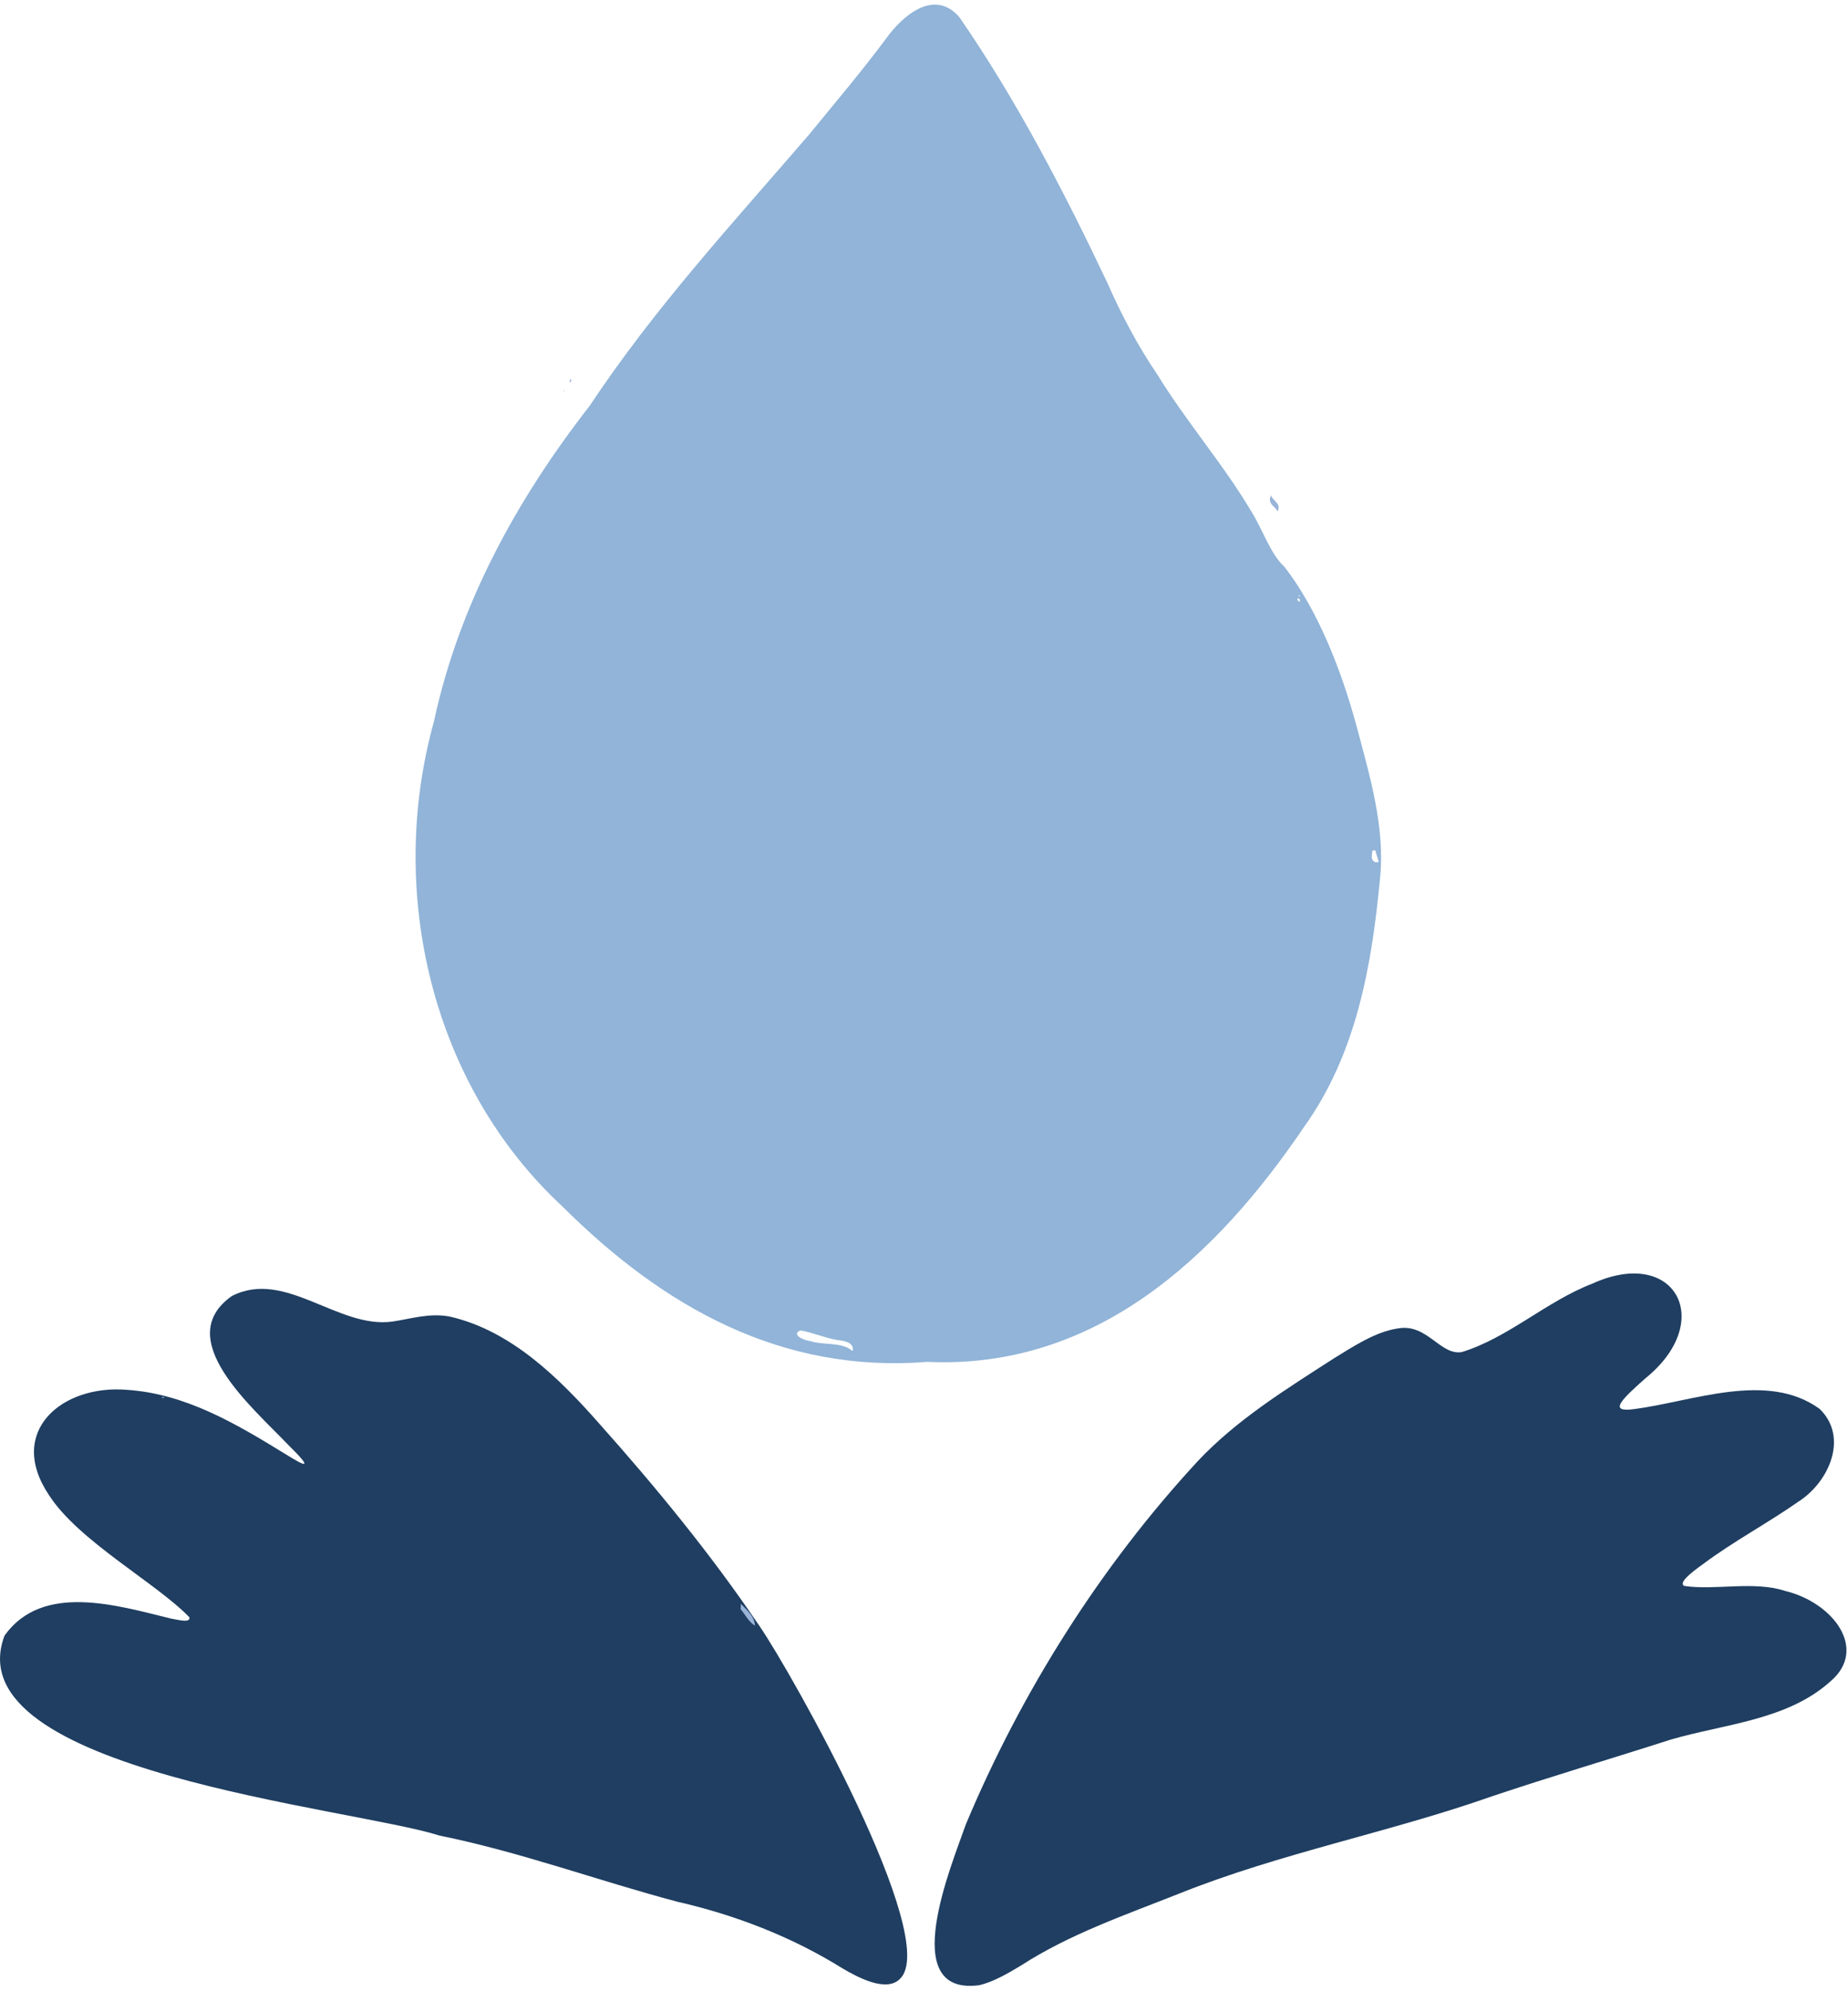
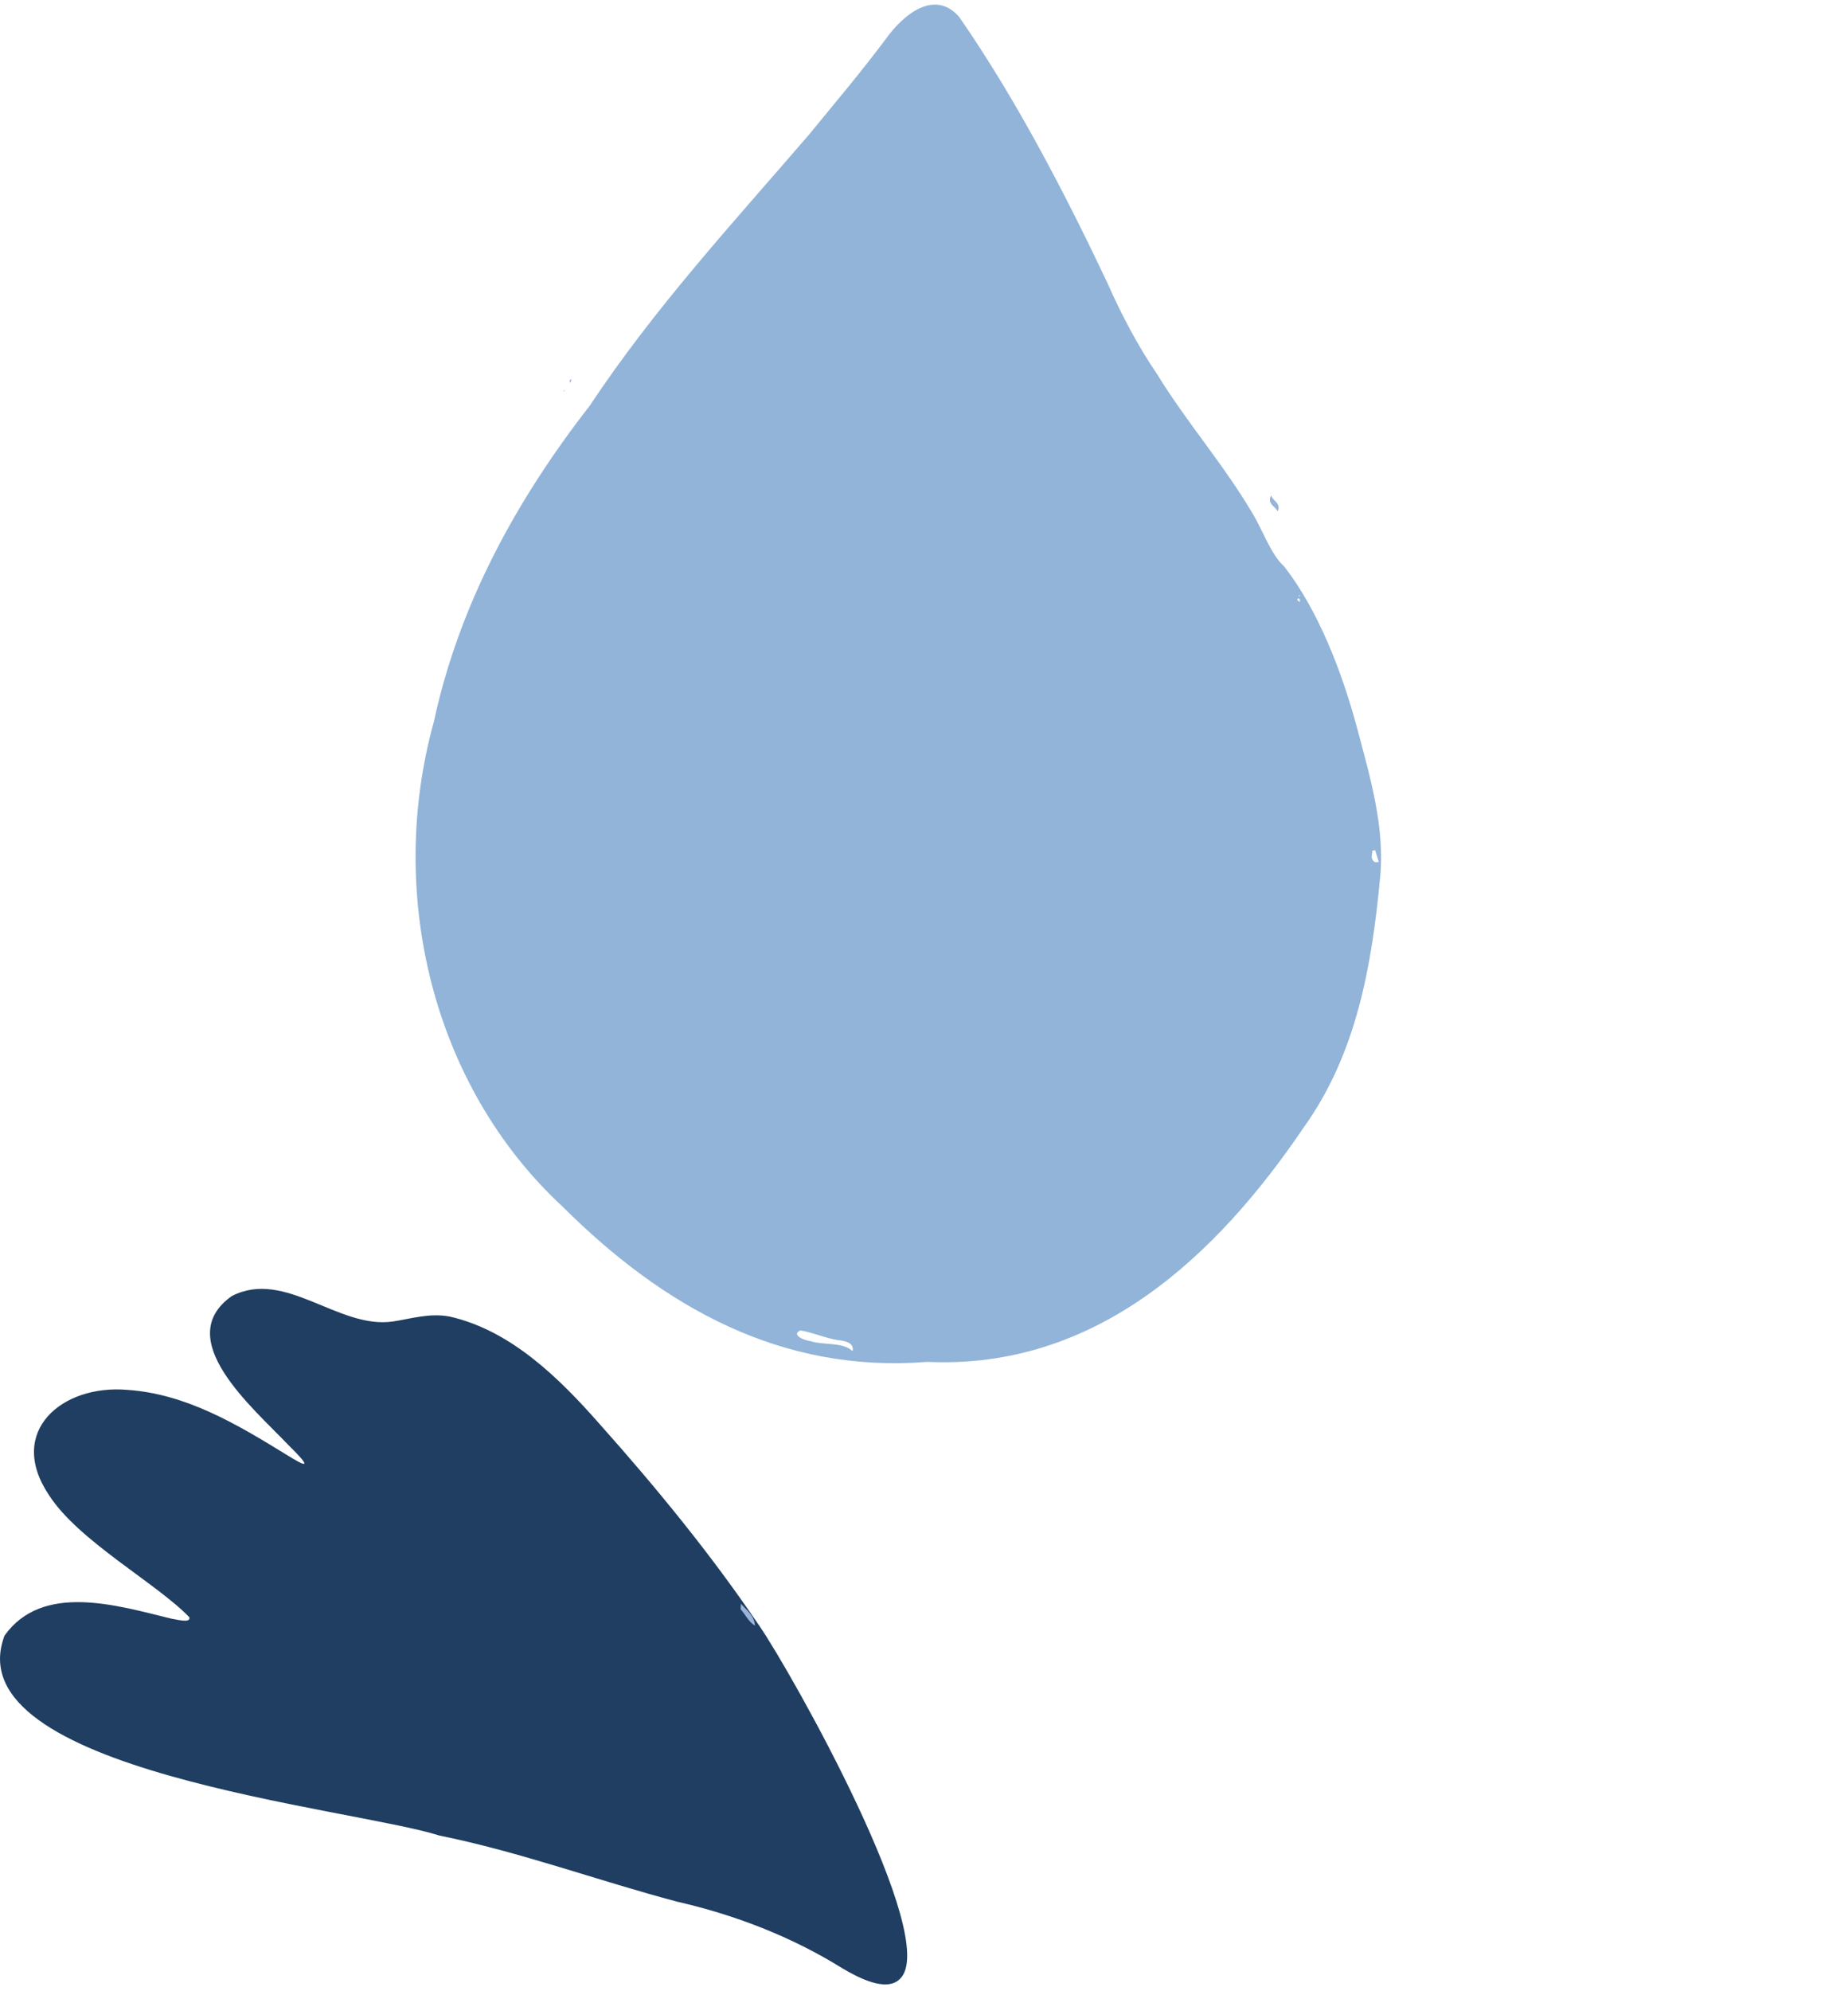
<svg xmlns="http://www.w3.org/2000/svg" width="221" height="238" viewBox="0 0 221 238" fill="none">
  <g clip-path="url(#clip0_1412_23)">
    <path d="M153.611 67.753C157.666 72.988 160.489 80.331 162.257 86.891C163.831 92.808 165.653 98.896 165.041 104.952C164.048 115.421 162.226 125.92 155.96 134.683C145.398 150.285 130.998 163.701 110.883 162.778C93.435 164.166 79.345 156.225 67.302 144.244C51.622 129.743 46.217 106.65 51.894 86.232C54.903 72.251 61.765 59.743 70.505 48.522C78.298 36.789 87.472 26.856 96.723 16.123C99.902 12.246 103.144 8.4 105.928 4.662C107.967 1.801 111.751 -1.387 114.714 2.033C121.476 11.788 127.284 22.955 132.394 33.734C134.069 37.534 136.046 41.302 138.365 44.707C141.847 50.391 146.399 55.602 149.78 61.356C150.974 63.302 151.982 66.257 153.525 67.66L153.611 67.746V67.753ZM155.224 71.817C155.293 71.863 155.363 71.91 155.441 71.956C155.441 71.871 155.441 71.778 155.448 71.692C155.402 71.506 155.278 71.491 155.138 71.592C155.115 71.607 155.192 71.739 155.224 71.817ZM101.988 161.398C102.074 160.405 100.98 160.273 100.088 160.157C98.631 159.909 97.142 159.249 95.723 159.017C94.559 159.521 96.134 160.211 96.94 160.304C98.452 160.8 100.748 160.382 101.911 161.46L101.988 161.398ZM164.459 101.617C164.343 101.641 164.227 101.664 164.11 101.679C164.134 102.137 163.816 102.641 164.389 103.021C164.506 103.099 164.723 103.029 164.886 103.029C164.738 102.556 164.599 102.083 164.451 101.61L164.459 101.617ZM155.386 71.126C155.386 71.126 155.309 71.173 155.301 71.204C155.301 71.227 155.348 71.258 155.371 71.289C155.402 71.258 155.448 71.235 155.448 71.204C155.448 71.173 155.402 71.15 155.386 71.126Z" fill="#91B4D8" />
-     <path d="M201.425 189.554C204.969 190.121 209.761 188.926 213.468 190.152C219.222 191.532 223.479 197.146 218.85 201.008C213.708 205.614 206.171 206.064 199.797 207.925C192.748 210.189 185.42 212.353 178.378 214.718C166.181 219.014 153.153 221.472 141.025 226.327C134.495 228.917 127.881 231.181 122.08 234.942C120.545 235.865 118.792 236.881 117.133 237.276C107.176 238.633 113.829 222.884 115.504 218.053C122.142 202.233 131.564 187.259 143.274 174.604C147.919 169.679 153.742 166.081 159.481 162.382C161.83 160.94 164.513 159.156 167.204 158.776C170.678 158.172 172.214 162.018 174.804 161.607C180.348 159.916 184.947 155.535 190.39 153.441C200.339 148.897 205.217 157.931 196.765 164.748C193.864 167.322 192.298 168.85 195.423 168.423C202.456 167.508 211.328 163.848 217.601 168.392C221.106 171.773 218.741 177.124 215.096 179.466C211.46 182.017 207.257 184.258 203.705 186.918C201.945 188.166 200.89 189.12 201.34 189.508L201.425 189.57V189.554Z" fill="#1F3E61" />
    <path d="M90.861 194.401C94.622 199.868 112.581 231.739 107.634 236.516C106.005 238.176 102.624 236.369 100.748 235.268C94.66 231.468 87.86 228.87 81.012 227.304C71.536 224.799 62.27 221.364 52.553 219.394C42.077 216.052 -5.575 211.671 0.543 195.494C5.08 189.136 13.99 191.881 20.426 193.455C21.054 193.54 22.838 194.075 22.644 193.3C18.704 189.213 9.352 184.173 5.84 178.675C0.76 171.075 7.429 165.461 15.199 166.12C22.233 166.593 28.289 170.207 34.159 173.813C36.4 175.208 37.703 175.868 34.415 172.642C30.22 168.237 20.472 160.025 27.715 154.915C34.082 151.619 40.456 158.885 46.954 157.955C49.056 157.652 51.351 156.892 53.794 157.365C61.075 159.017 66.853 164.693 71.66 170.153C78.415 177.721 84.99 185.739 90.675 194.13L90.868 194.393L90.861 194.401Z" fill="#1F3E61" />
    <path d="M90.287 194.308C89.503 193.835 89.139 192.99 88.565 192.331C88.581 192.121 88.588 191.92 88.604 191.695C89.333 192.47 90.209 193.129 90.287 194.3V194.308Z" fill="#9AB3D8" />
-     <path d="M152.781 61.146C152.781 61.146 152.812 61.146 152.804 61.146C152.533 60.518 151.486 60.239 152.005 59.215C152.223 59.898 153.293 60.177 152.773 61.154L152.781 61.146Z" fill="#9AB3D8" />
+     <path d="M152.781 61.146C152.781 61.146 152.812 61.146 152.804 61.146C152.533 60.518 151.486 60.239 152.005 59.215C152.223 59.898 153.293 60.177 152.773 61.154L152.781 61.146" fill="#9AB3D8" />
    <path d="M68.349 45.343C68.303 45.482 68.256 45.614 68.202 45.754C68.179 45.722 68.14 45.691 68.132 45.653C68.109 45.474 68.132 45.327 68.365 45.366L68.341 45.343H68.349Z" fill="#9AB3D8" />
-     <path d="M19.666 167.012C19.596 167.051 19.542 167.097 19.487 167.105C19.441 167.105 19.394 167.043 19.355 167.004C19.387 166.981 19.425 166.942 19.448 166.95C19.518 166.958 19.588 166.989 19.666 167.02V167.012Z" fill="#9AB3D8" />
    <path d="M67.573 46.63C67.527 46.692 67.48 46.746 67.434 46.808C67.418 46.769 67.41 46.731 67.395 46.692C67.457 46.684 67.527 46.669 67.589 46.661L67.566 46.638L67.573 46.63Z" fill="#9AB3D8" />
  </g>
  <defs>
    <clipPath id="clip0_1412_23">
      <rect width="220.812" height="236.786" fill="white" transform="translate(0 0.56)" />
    </clipPath>
  </defs>
</svg>